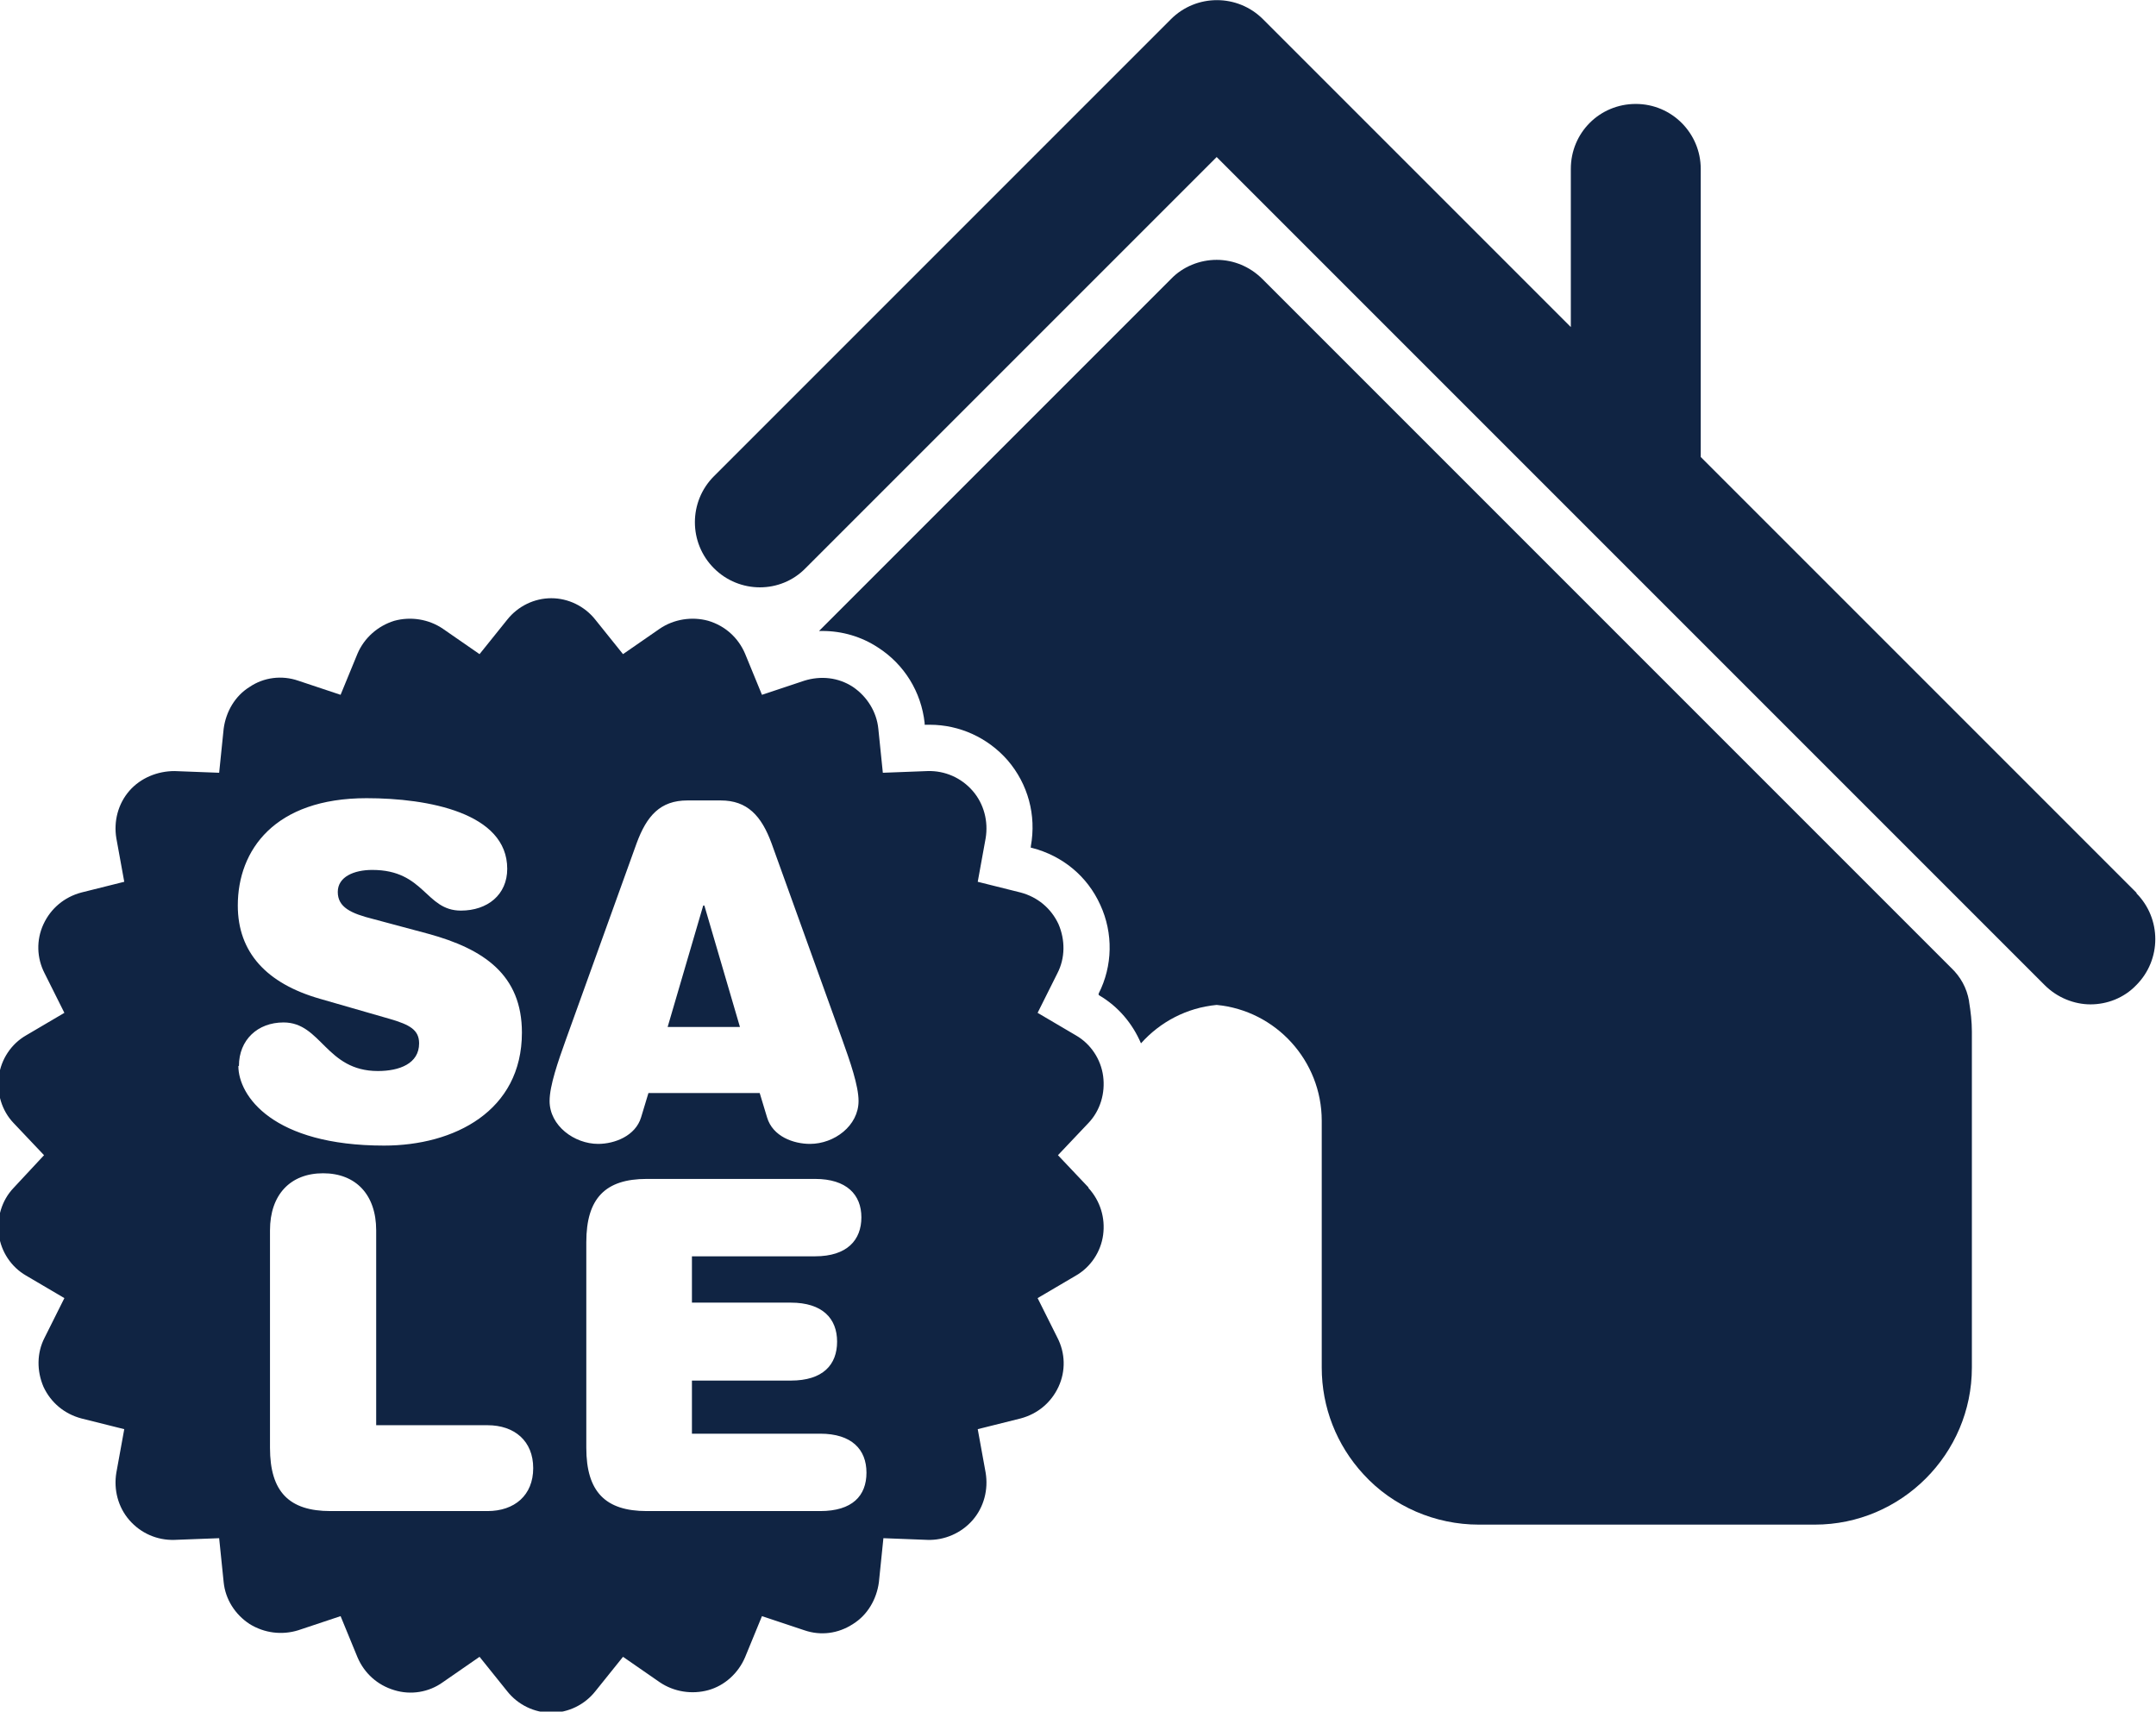
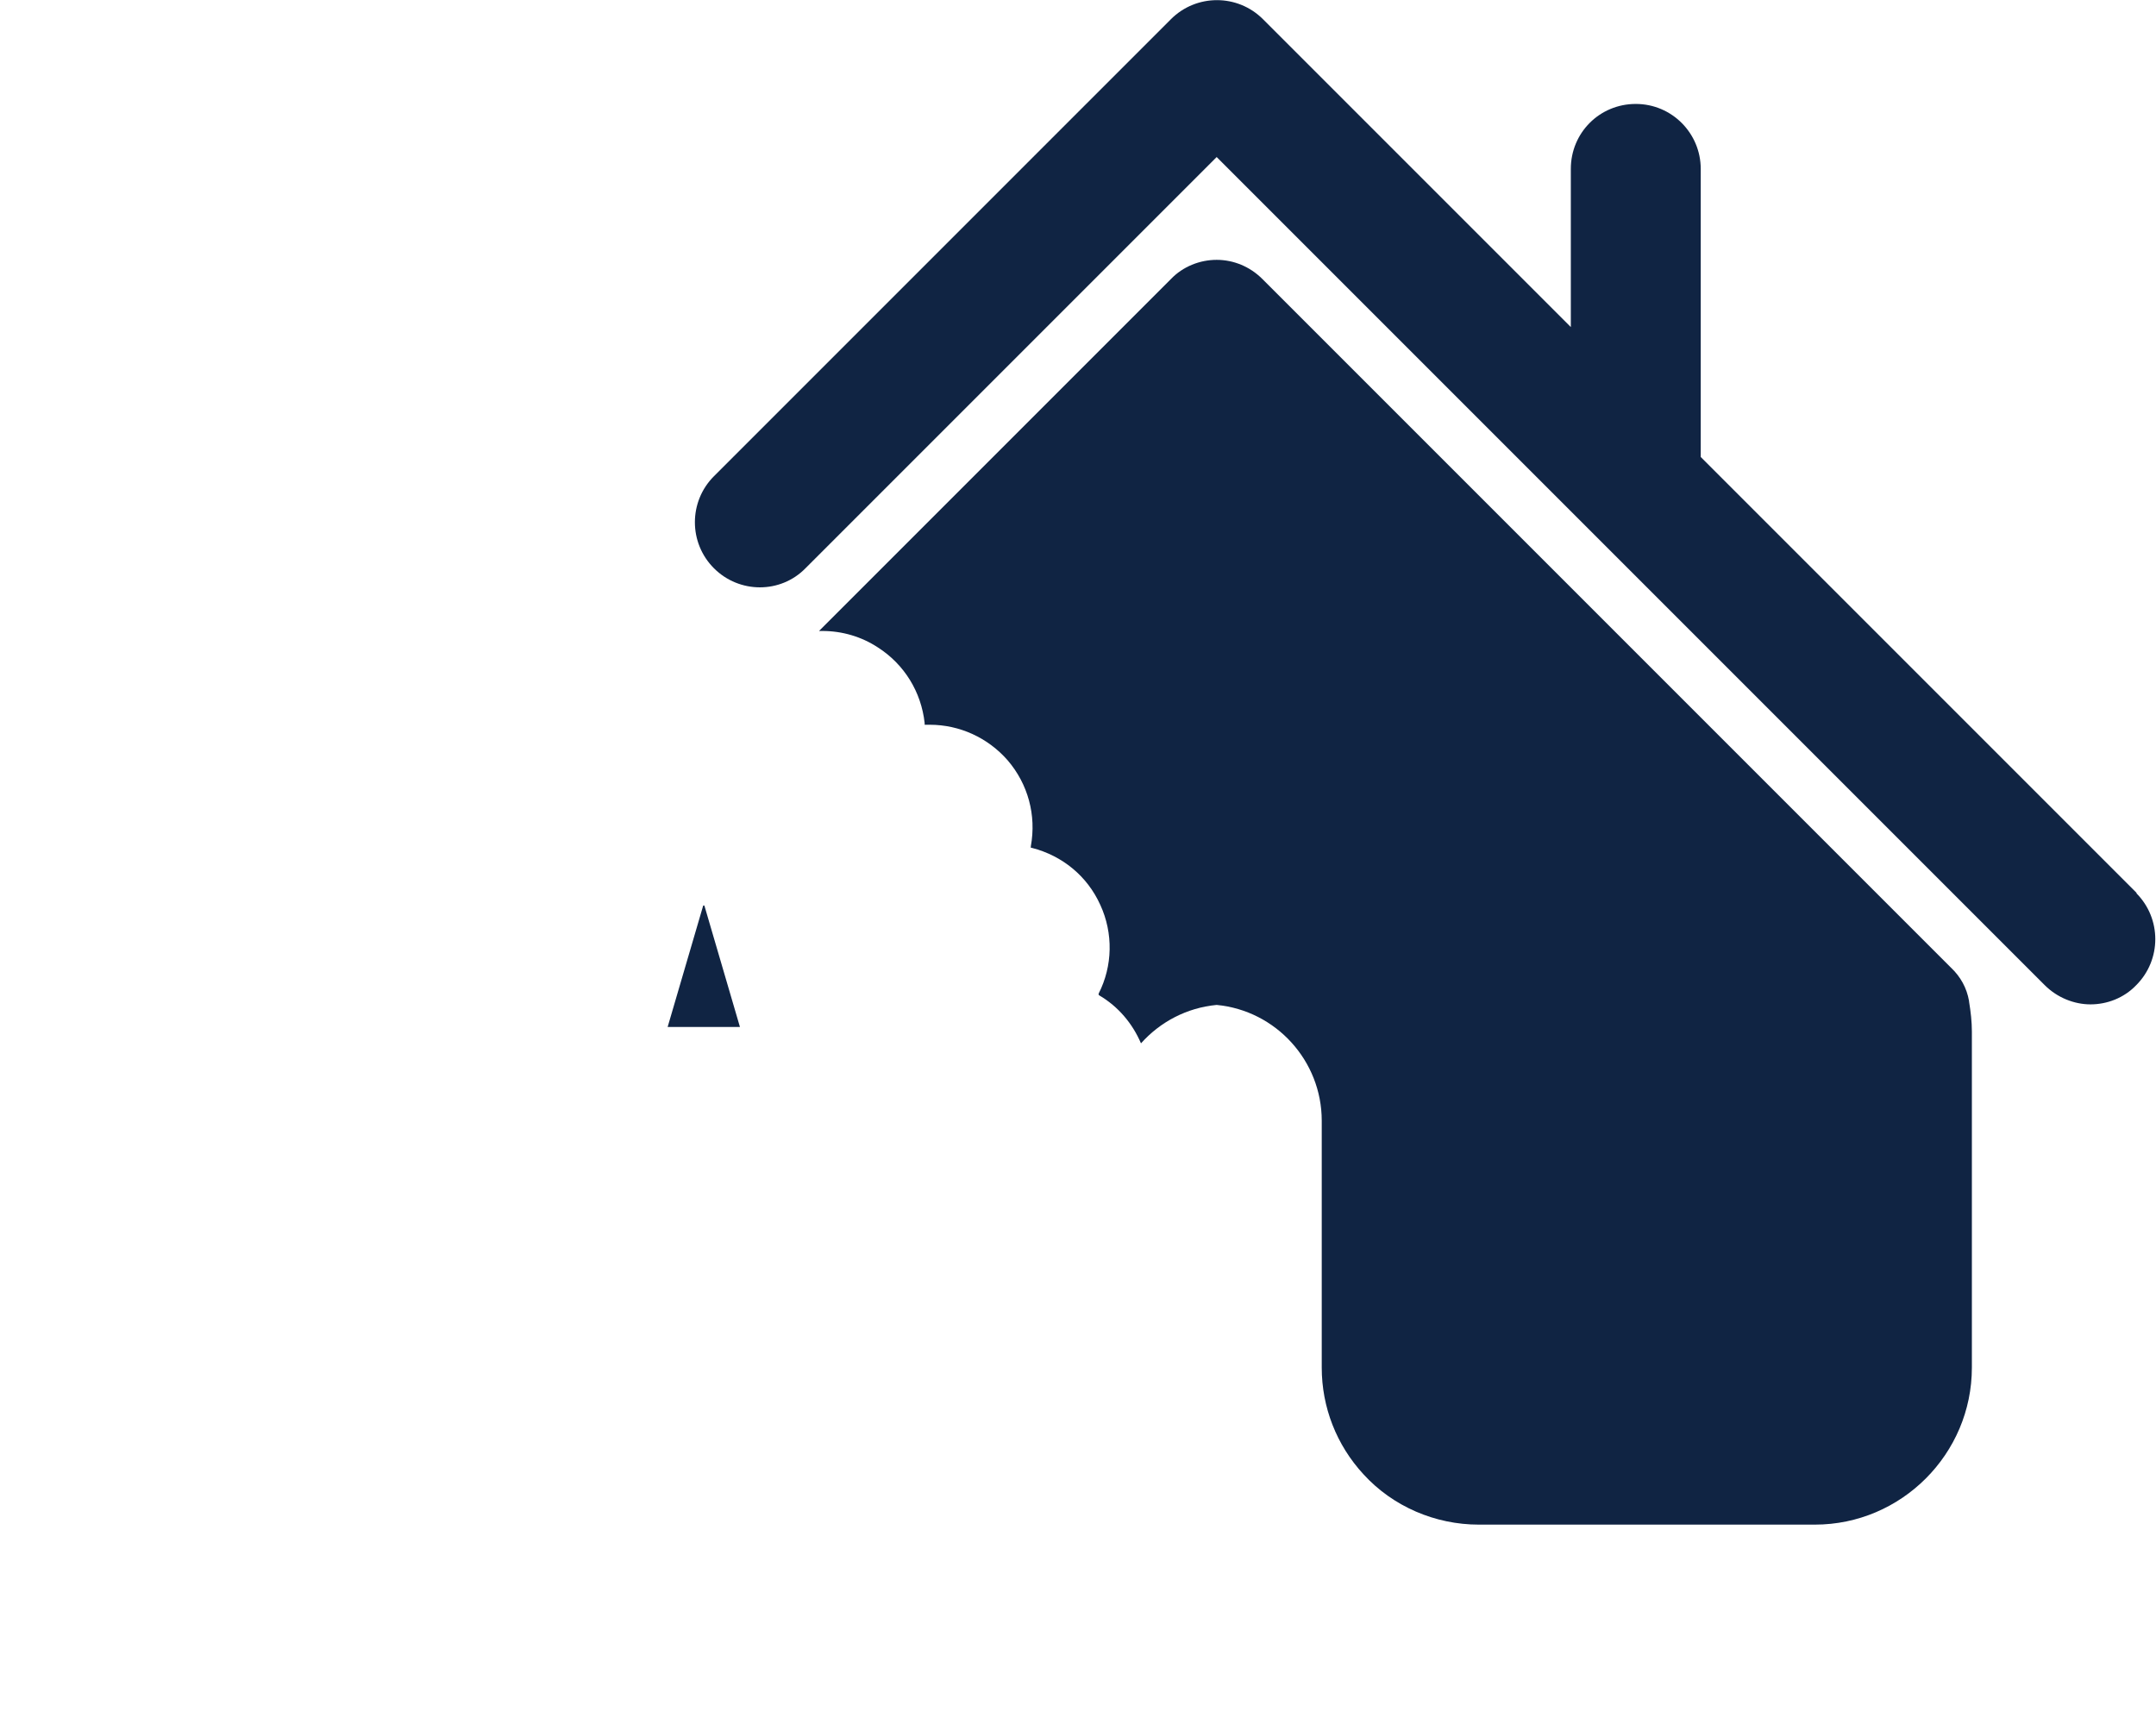
<svg xmlns="http://www.w3.org/2000/svg" id="Layer_2" data-name="Layer 2" viewBox="0 0 38.17 30.3">
  <defs>
    <style>
      .cls-1 {
        fill: #102443;
      }
    </style>
  </defs>
  <g id="Layer_1-2" data-name="Layer 1">
    <g>
      <path class="cls-1" d="M37.83,15.81l-7.72-7.72V2.99c0-.63-.51-1.15-1.15-1.15s-1.15.51-1.15,1.15v2.8L22.36.34c-.45-.45-1.18-.45-1.63,0l-8.09,8.09c-.45.45-.45,1.18,0,1.63.45.45,1.18.45,1.62,0l7.28-7.28,14.66,14.66c.22.22.52.34.81.34s.59-.11.81-.34c.45-.45.45-1.18,0-1.63Z" />
      <path class="cls-1" d="M34.86,17.72c-.04-.23-.15-.43-.32-.59l-12.19-12.19c-.22-.22-.51-.34-.81-.34s-.6.12-.81.34l-6.23,6.23s.04,0,.06,0c.35,0,.69.1.98.29.47.3.77.79.83,1.34v.03s.09,0,.09,0c.53,0,1.03.23,1.38.63.36.42.51.97.41,1.52v.03s.02,0,.02,0c.54.14.98.5,1.21,1.01.23.5.22,1.08-.03,1.57v.02s.01.01.01.01c.34.2.59.5.74.85.34-.38.81-.63,1.34-.68,1.05.1,1.86.99,1.86,2.05v4.37c0,.7.26,1.37.74,1.89.52.57,1.27.89,2.04.89h5.95c1.53,0,2.78-1.25,2.78-2.78v-5.95c0-.17-.02-.35-.05-.53Z" />
      <g>
        <polygon class="cls-1" points="12.47 16.03 12.45 16.03 11.82 18.18 13.1 18.18 12.47 16.03" />
-         <path class="cls-1" d="M19.27,21.02l-.54-.57.54-.57c.21-.22.3-.53.26-.83-.04-.3-.22-.57-.48-.72l-.68-.4.35-.7c.14-.27.14-.59.02-.87-.13-.28-.37-.48-.67-.56l-.76-.19.14-.77c.05-.3-.03-.61-.23-.84-.2-.23-.49-.36-.8-.35l-.79.03-.08-.78c-.03-.3-.2-.57-.45-.74-.26-.17-.57-.2-.86-.11l-.75.25-.3-.73c-.12-.28-.35-.49-.65-.58-.29-.08-.61-.03-.86.14l-.65.45-.49-.61c-.19-.24-.48-.38-.78-.38s-.59.14-.78.38l-.49.61-.65-.45c-.25-.17-.57-.22-.86-.14-.29.09-.53.3-.65.58l-.3.73-.75-.25c-.29-.1-.61-.06-.86.11-.26.16-.42.44-.46.74l-.08.78-.79-.03c-.3,0-.6.12-.8.35-.2.23-.28.54-.23.84l.14.77-.76.19c-.3.08-.54.28-.67.56-.13.28-.12.6.02.87l.35.7-.68.4c-.26.15-.44.42-.48.72-.04.3.05.61.26.83l.54.57-.54.58c-.21.22-.3.53-.26.83.04.3.22.57.48.72l.68.4-.35.7c-.14.27-.14.59-.02.87.13.28.37.48.67.56l.76.19-.14.77c-.05.3.03.61.23.84.2.23.49.36.8.35l.79-.03.08.78c.03.3.2.57.46.74.26.16.57.2.86.11l.75-.25.3.73c.12.28.35.49.65.58.29.09.61.04.86-.14l.65-.45.49.61c.19.24.48.38.78.38s.59-.14.78-.38l.49-.61.65.45c.25.17.57.22.86.14.29-.08.53-.3.65-.58l.3-.73.75.25c.29.1.6.06.86-.11.26-.16.42-.44.46-.74l.08-.78.78.03c.3.01.6-.12.8-.35.2-.23.28-.54.23-.84l-.14-.77.76-.19c.3-.08.54-.28.67-.56.13-.28.12-.6-.02-.87l-.35-.7.68-.4c.26-.15.44-.42.48-.72.04-.3-.05-.6-.26-.83ZM4.23,18.87c0-.46.33-.77.79-.77.67,0,.75.86,1.67.86.38,0,.73-.13.73-.49,0-.24-.17-.33-.51-.43l-1.25-.36c-.94-.27-1.45-.82-1.45-1.65,0-.98.65-1.9,2.28-1.9,1.09,0,2.49.26,2.49,1.25,0,.46-.35.74-.82.74-.63,0-.64-.72-1.57-.72-.32,0-.61.12-.61.39s.23.38.63.48l.97.26c.99.27,1.66.73,1.66,1.75,0,1.39-1.2,2-2.44,2-1.97,0-2.58-.88-2.58-1.41ZM8.62,26.75h-2.77c-.73,0-1.07-.34-1.07-1.12v-3.85c0-.63.36-1.01.94-1.01s.94.38.94,1.01v3.45h1.97c.48,0,.81.28.81.76,0,.48-.33.76-.81.76ZM9.73,19.49c0-.27.15-.7.29-1.09l1.25-3.47c.18-.49.42-.76.9-.76h.59c.47,0,.72.27.9.76l1.25,3.47c.14.39.29.82.29,1.09,0,.44-.43.76-.86.76-.29,0-.66-.13-.76-.47l-.13-.43h-1.97l-.13.43c-.1.33-.47.47-.76.47-.42,0-.86-.32-.86-.76ZM14.52,26.75h-3.07c-.73,0-1.07-.34-1.07-1.12v-3.64c0-.78.34-1.12,1.07-1.12h2.98c.56,0,.82.28.82.68s-.25.69-.82.69h-2.18v.82h1.75c.56,0,.82.28.82.69s-.25.69-.82.69h-1.75v.94h2.27c.56,0,.82.28.82.69s-.25.68-.82.68Z" />
      </g>
    </g>
  </g>
</svg>